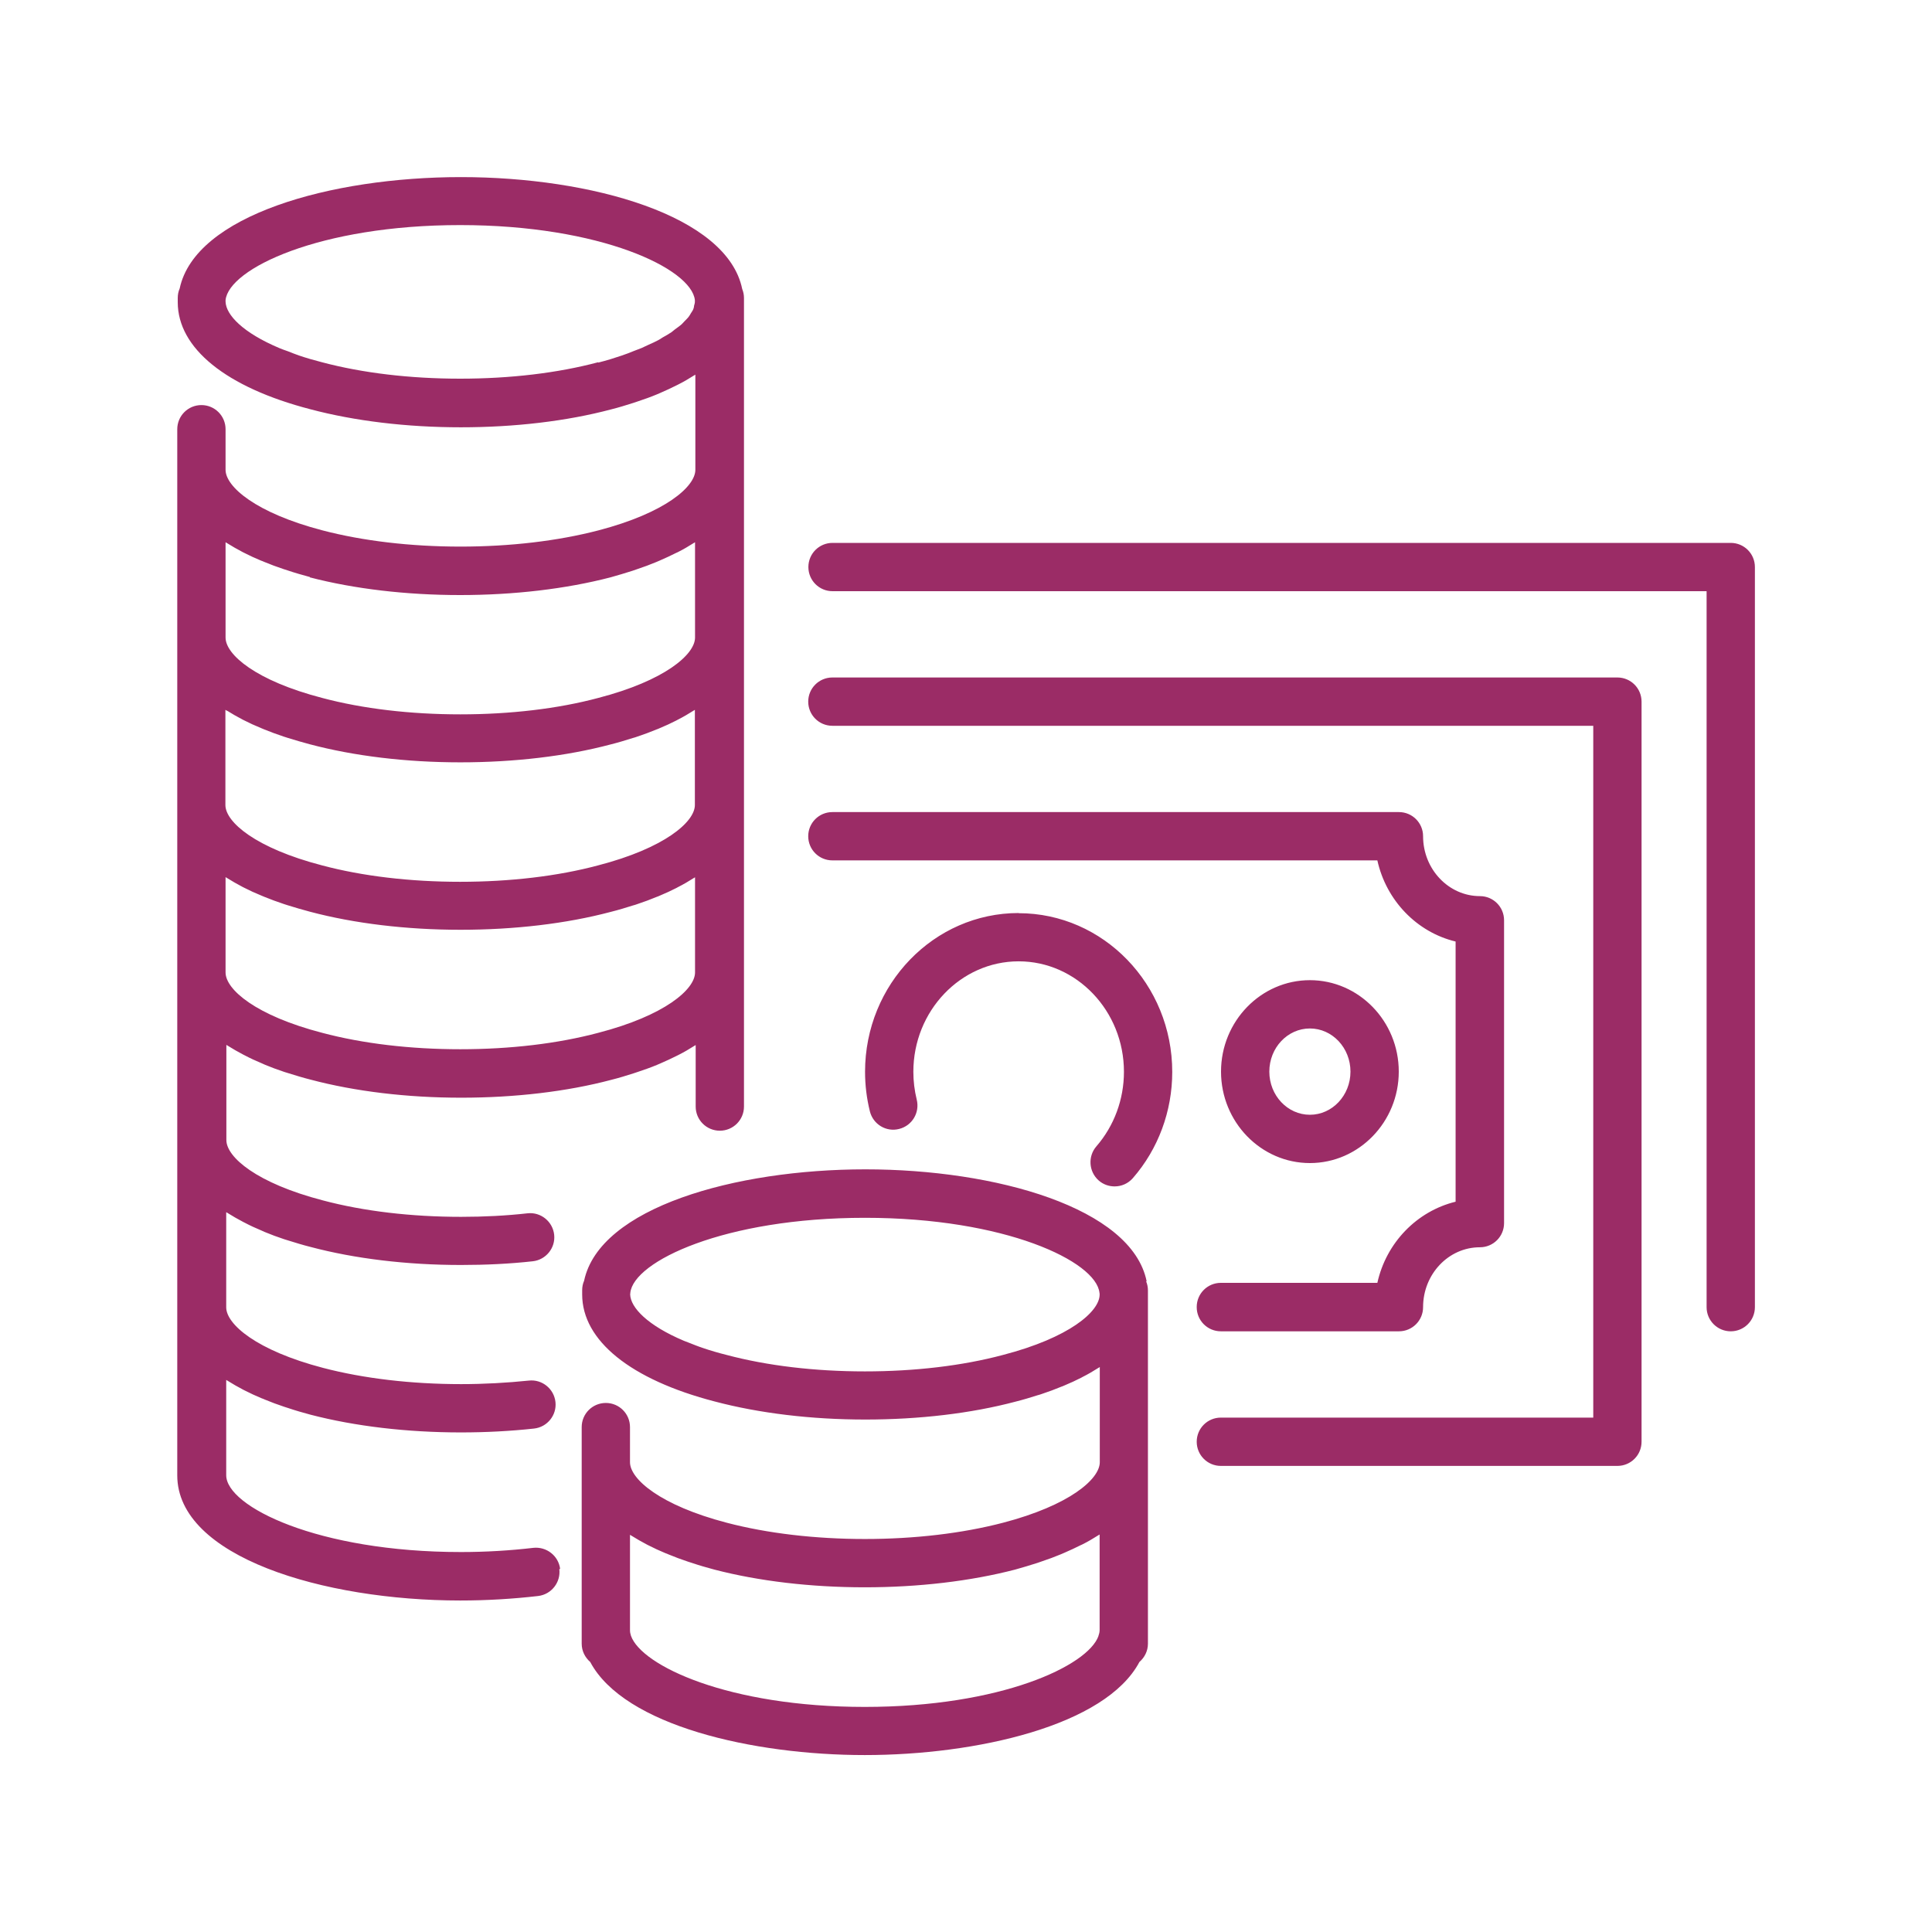
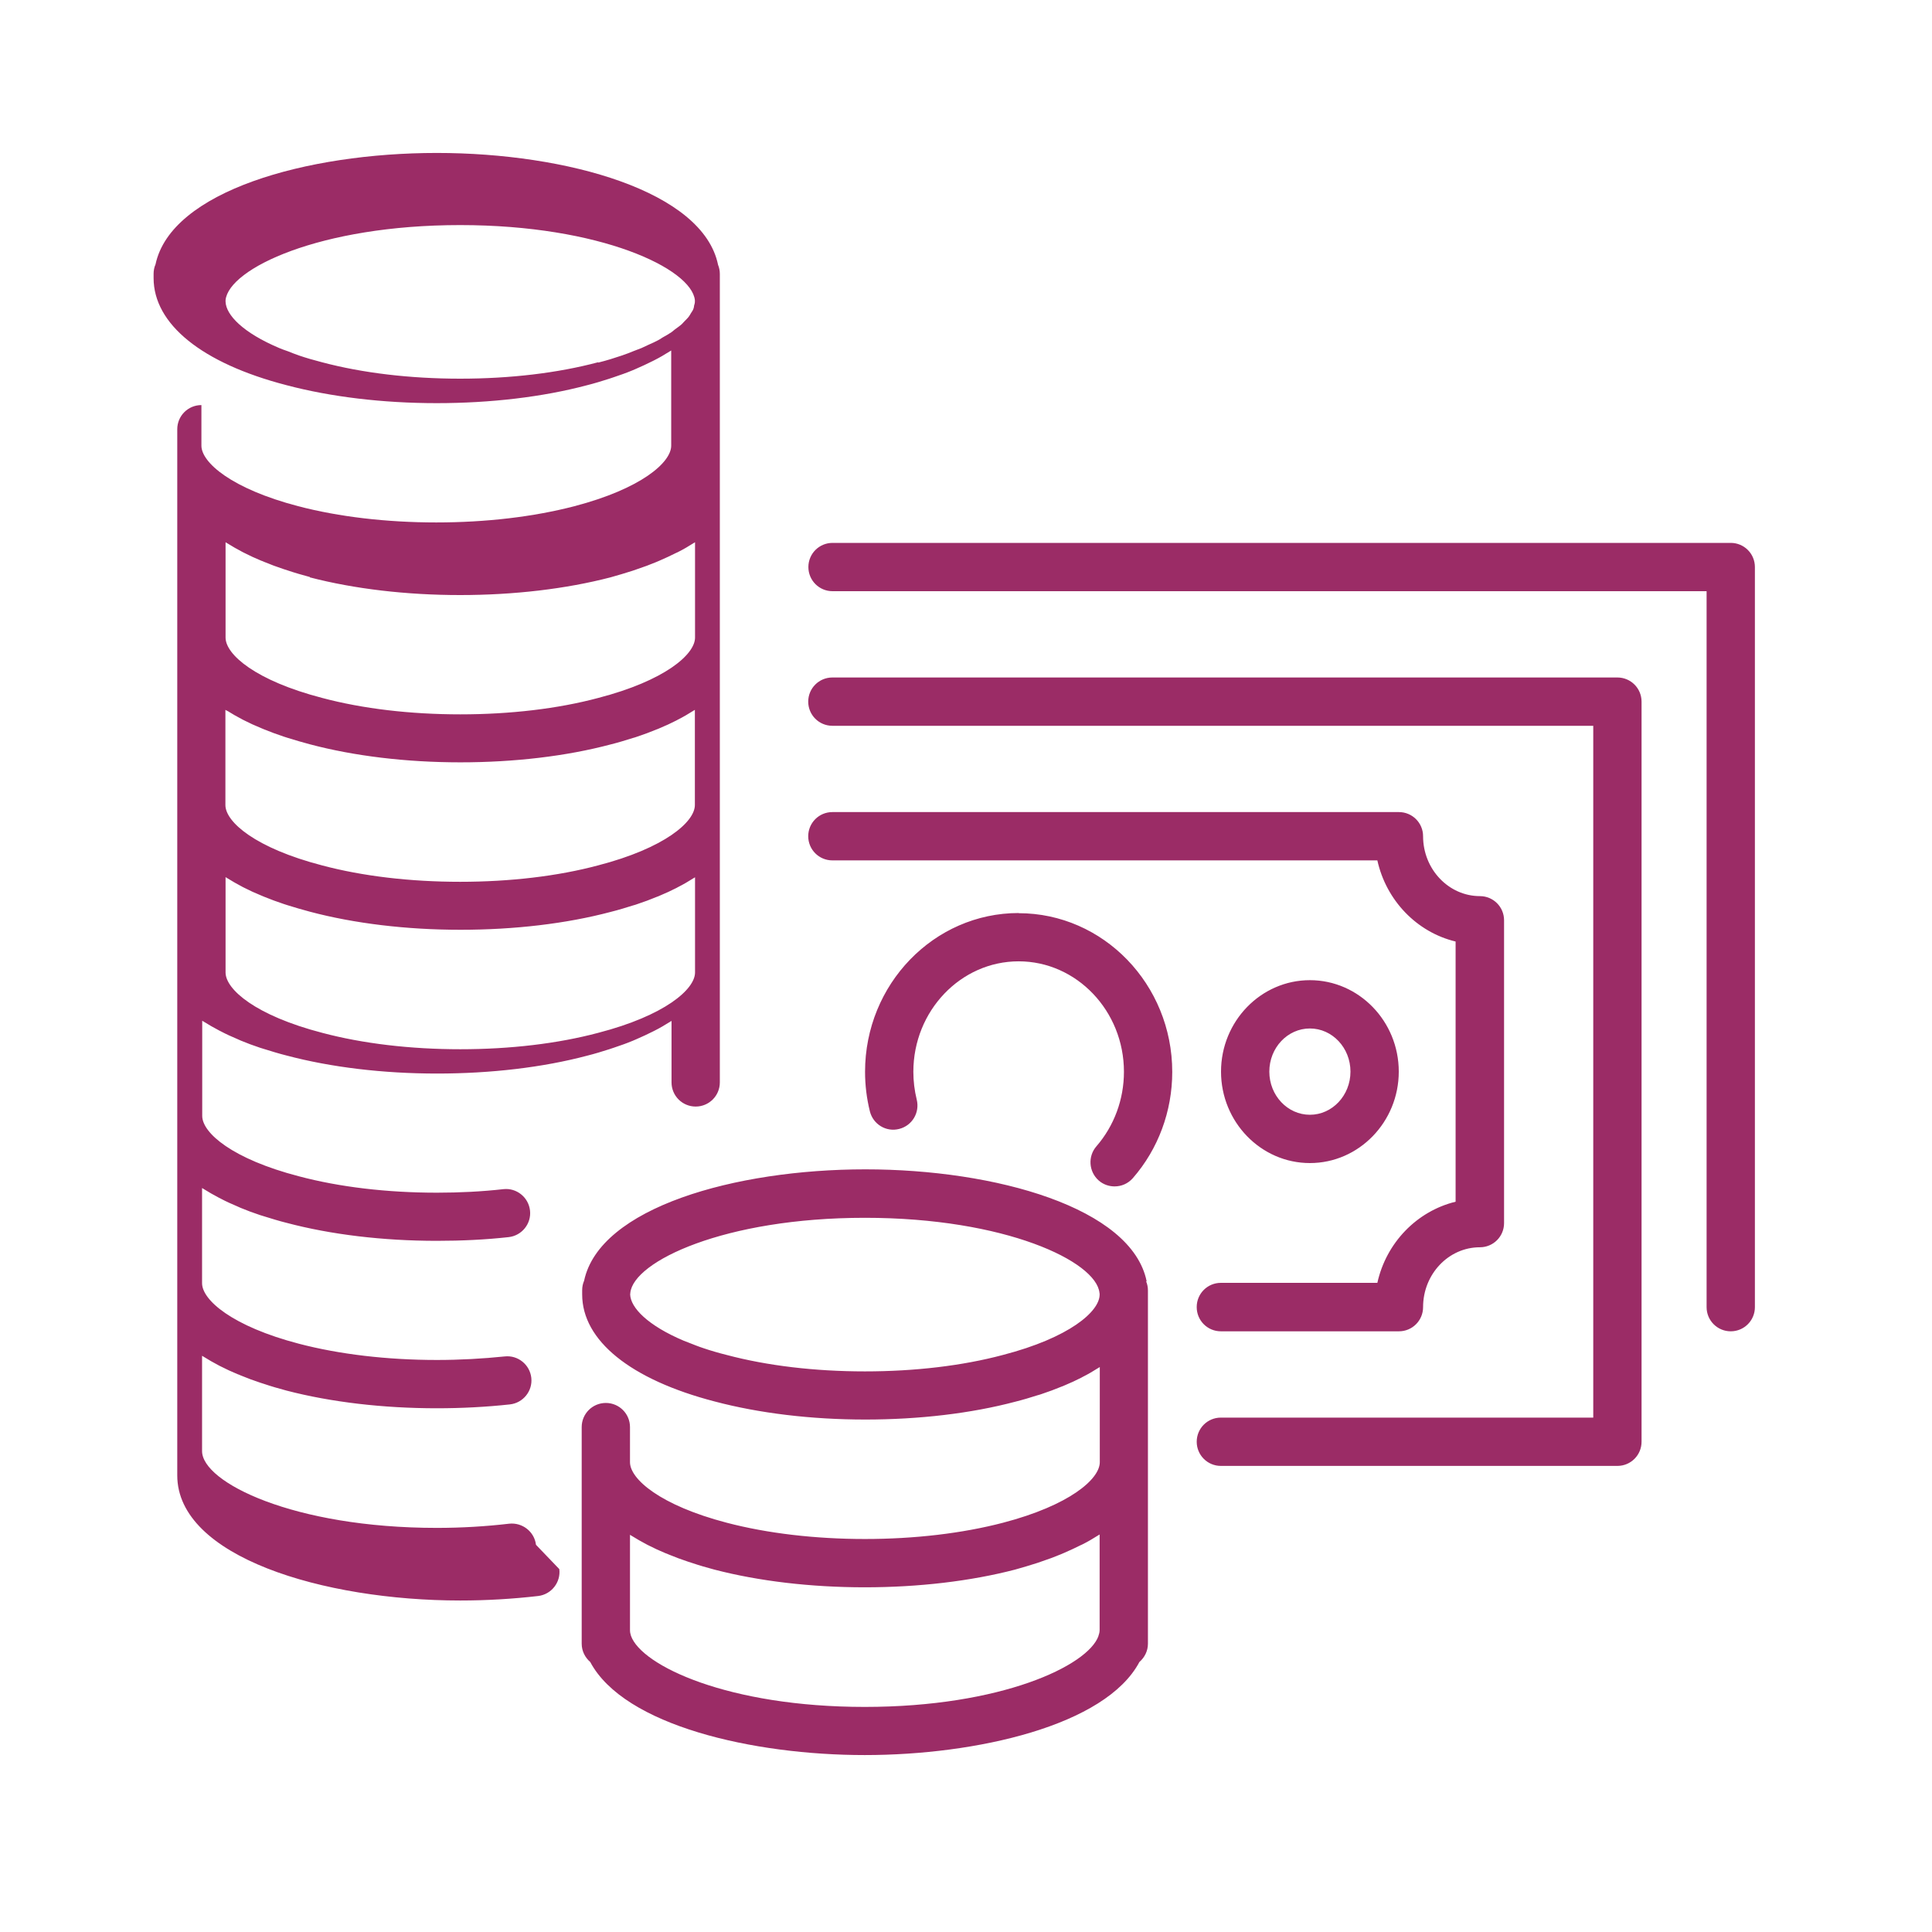
<svg xmlns="http://www.w3.org/2000/svg" id="Warstwa_1" data-name="Warstwa 1" viewBox="0 0 120 120">
  <defs>
    <style>
      .cls-1 {
        fill: #9b2c66;
      }
    </style>
  </defs>
-   <path class="cls-1" d="M109,35.22v45.97c0,.83-.67,1.5-1.5,1.5s-1.5-.67-1.5-1.5v-44.47h-54.29c-.83,0-1.5-.67-1.5-1.5s.67-1.5,1.5-1.5h55.79c.83,0,1.5.67,1.5,1.5ZM100.46,42.08h-48.76c-.83,0-1.5.67-1.5,1.5s.67,1.5,1.5,1.5h47.26v42.97h-23.13c-.83,0-1.5.67-1.5,1.5s.67,1.5,1.5,1.5h24.63c.83,0,1.5-.67,1.5-1.5v-45.97c0-.83-.67-1.5-1.5-1.5ZM74.33,81.19c0,.83.67,1.5,1.5,1.5h11.06c.83,0,1.5-.67,1.5-1.5,0-2.05,1.58-3.72,3.53-3.72.83,0,1.5-.67,1.5-1.5v-18.81c0-.83-.67-1.5-1.5-1.5-1.94,0-3.53-1.67-3.53-3.72,0-.83-.67-1.5-1.5-1.5h-35.19c-.83,0-1.5.67-1.5,1.5s.67,1.5,1.5,1.5h33.85c.55,2.49,2.45,4.46,4.86,5.04v16.16c-2.41.59-4.31,2.55-4.86,5.04h-9.72c-.83,0-1.5.67-1.5,1.5ZM63.27,56.71c-5.26,0-9.54,4.42-9.54,9.86,0,.83.1,1.65.3,2.46.2.8,1.01,1.3,1.82,1.09.8-.2,1.29-1.01,1.09-1.82-.14-.57-.21-1.15-.21-1.73,0-3.78,2.94-6.86,6.54-6.86s6.54,3.08,6.54,6.86c0,1.72-.61,3.36-1.71,4.63-.54.62-.48,1.57.14,2.12.28.25.64.37.99.37.42,0,.83-.17,1.13-.51,1.58-1.81,2.45-4.16,2.45-6.6,0-5.44-4.28-9.86-9.54-9.86ZM81.36,72.24c-3.04,0-5.52-2.55-5.52-5.68s2.48-5.68,5.52-5.68,5.52,2.55,5.52,5.68-2.48,5.68-5.52,5.68ZM81.36,69.24c1.39,0,2.52-1.2,2.52-2.68s-1.13-2.68-2.52-2.68-2.52,1.2-2.52,2.68,1.13,2.68,2.52,2.68ZM71.19,79.59c.07.17.11.36.11.56v21.94c0,.46-.21.86-.53,1.14-2.1,3.96-10.14,5.78-17.06,5.78s-14.94-1.82-17.05-5.78c-.32-.28-.53-.68-.53-1.14v-13.45c0-.83.67-1.5,1.5-1.5s1.5.67,1.5,1.5v2.18c0,1.05,1.88,2.68,6.01,3.76,2.52.66,5.49,1.01,8.58,1.01s6.05-.35,8.58-1.01c4.13-1.08,6.01-2.71,6.01-3.76v-5.91s-.07.04-.1.06c-.3.19-.62.38-.96.55-.03.02-.06.03-.09.05-.33.17-.68.33-1.04.48-.07.03-.13.06-.2.08-.38.16-.79.31-1.21.45-.09.03-.17.06-.26.08-.44.14-.9.28-1.38.4-2.75.73-5.98,1.11-9.33,1.11s-6.58-.39-9.34-1.12c-5.24-1.36-8.24-3.79-8.24-6.65v-.26c0-.21.04-.41.12-.59.96-4.54,9.37-6.92,17.47-6.92s16.54,2.39,17.47,6.95ZM68.3,80.41h0s0-.01,0-.02c0-.03,0-.06-.01-.09-.2-1.95-5.84-4.66-14.57-4.66s-14.37,2.71-14.57,4.66c0,.03,0,.06-.01.09.02.83,1.09,1.94,3.34,2.89.08.03.18.07.26.1.31.12.62.25.96.36.44.15.92.29,1.44.42,2.52.67,5.48,1.02,8.58,1.02s6.06-.35,8.57-1.02c4.13-1.07,6.01-2.7,6.01-3.75ZM68.23,101.59c.05-.13.07-.24.07-.36v-5.92s-.07.04-.1.06c-.3.19-.62.38-.96.55-.03.02-.07.03-.11.05-.33.17-.67.32-1.03.48-.07.03-.14.06-.21.09-.38.16-.79.31-1.21.45-.09.03-.18.06-.26.09-.44.14-.9.28-1.37.41-2.77.72-6,1.1-9.34,1.1s-6.57-.38-9.34-1.1c-.48-.13-.94-.26-1.38-.41-.08-.03-.17-.05-.25-.08-.42-.14-.83-.29-1.21-.45-.07-.03-.13-.06-.2-.08-.36-.15-.71-.31-1.04-.48-.03-.02-.07-.03-.1-.05-.34-.18-.66-.36-.96-.55-.03-.02-.07-.04-.1-.06v5.92c0,.12.02.23.06.35.65,1.86,6.05,4.42,14.52,4.42s13.87-2.56,14.52-4.41ZM34.74,97.46c.1.82-.49,1.57-1.31,1.67-1.56.18-3.19.28-4.84.28-8.52,0-17.58-2.72-17.58-7.77V26.66c0-.83.67-1.5,1.5-1.5s1.5.67,1.5,1.5v2.52c0,1.05,1.88,2.68,6.01,3.76,2.52.66,5.49,1.01,8.58,1.01s6.05-.35,8.58-1.01c4.13-1.08,6.01-2.71,6.01-3.76v-5.91s-.07.04-.1.06c-.3.19-.62.38-.96.55-.03.02-.07.03-.1.05-.33.17-.67.32-1.03.48-.07.03-.14.06-.21.09-.38.16-.78.3-1.2.44-.09.03-.18.06-.27.09-.44.14-.89.28-1.37.4-2.75.73-5.98,1.11-9.33,1.11s-6.59-.39-9.34-1.12c-5.24-1.36-8.24-3.79-8.24-6.65v-.26c0-.21.04-.41.12-.59.96-4.54,9.37-6.92,17.47-6.92s16.54,2.39,17.47,6.95c.07.17.11.36.11.56v50.22c0,.83-.67,1.5-1.5,1.5s-1.5-.67-1.5-1.5v-3.82s-.07.04-.1.06c-.3.19-.62.38-.96.55-.03.02-.07.03-.1.05-.33.17-.67.32-1.03.48-.07.03-.14.06-.21.09-.38.16-.78.3-1.2.44-.09.03-.18.06-.27.09-.44.14-.89.28-1.37.4-2.75.73-5.98,1.11-9.33,1.11s-6.59-.39-9.34-1.12c-.48-.12-.93-.26-1.38-.4-.09-.03-.17-.05-.26-.08-.42-.14-.83-.29-1.21-.45-.07-.03-.13-.06-.2-.09-.36-.15-.71-.31-1.03-.48-.03-.02-.07-.03-.1-.05-.34-.18-.66-.36-.96-.55-.03-.02-.07-.04-.1-.06v5.91c0,1.06,1.88,2.68,6,3.75,2.52.67,5.48,1.02,8.58,1.02,1.41,0,2.8-.07,4.13-.22.82-.09,1.56.51,1.65,1.33.09.82-.51,1.56-1.33,1.65-1.44.16-2.94.23-4.46.23-3.36,0-6.59-.39-9.34-1.12-.48-.12-.93-.26-1.38-.4-.09-.03-.17-.05-.26-.08-.42-.14-.83-.29-1.21-.45-.07-.03-.13-.06-.2-.09-.36-.15-.71-.31-1.03-.48-.03-.02-.07-.03-.1-.05-.34-.18-.66-.36-.96-.55-.03-.02-.07-.04-.1-.06v5.91c0,1.05,1.88,2.68,6.01,3.76,2.52.66,5.49,1.01,8.58,1.01,1.43,0,2.85-.08,4.21-.22.82-.09,1.56.51,1.65,1.33.09.82-.51,1.56-1.33,1.65-1.47.16-3,.24-4.54.24-3.34,0-6.57-.38-9.34-1.1-.48-.13-.94-.26-1.38-.41-.08-.03-.17-.05-.25-.08-.42-.14-.83-.29-1.21-.45-.07-.03-.13-.06-.2-.08-.36-.15-.71-.31-1.04-.48-.03-.02-.07-.03-.1-.05-.34-.18-.66-.36-.96-.55-.03-.02-.07-.04-.1-.06v5.92c0,1.94,5.68,4.77,14.58,4.77,1.53,0,3.04-.09,4.49-.26.82-.09,1.57.49,1.67,1.31ZM14.1,44.15s-.07-.04-.1-.06v5.91c0,1.06,1.88,2.68,6,3.75,2.51.67,5.48,1.02,8.58,1.02s6.07-.35,8.57-1.02c4.13-1.07,6.01-2.7,6.01-3.75v-5.91s-.07.04-.1.06c-.3.19-.62.38-.96.55-.03.02-.06.03-.09.05-.33.17-.68.33-1.04.48-.07.03-.13.06-.2.08-.38.16-.79.31-1.21.45-.09.03-.17.06-.26.08-.44.14-.9.28-1.38.4-2.75.73-5.98,1.11-9.33,1.11s-6.59-.39-9.34-1.12c-.48-.13-.94-.26-1.38-.4-.08-.03-.17-.05-.25-.08-.42-.14-.83-.29-1.22-.45-.07-.03-.13-.05-.19-.08-.37-.15-.72-.31-1.05-.48-.03-.02-.06-.03-.1-.05-.34-.18-.66-.36-.96-.55ZM43.17,60.41v-5.92s-.07.04-.1.06c-.3.19-.62.38-.96.55-.03.02-.06.03-.09.05-.33.17-.68.33-1.04.48-.07.03-.13.06-.2.08-.38.16-.79.31-1.21.45-.09.03-.17.06-.26.08-.44.14-.9.28-1.38.4-2.75.73-5.98,1.11-9.33,1.11s-6.59-.39-9.34-1.12c-.48-.13-.94-.26-1.38-.4-.08-.03-.17-.05-.25-.08-.42-.14-.83-.29-1.22-.45-.07-.03-.13-.05-.19-.08-.37-.15-.72-.31-1.05-.48-.03-.02-.06-.03-.1-.05-.34-.18-.66-.36-.96-.55-.03-.02-.07-.04-.1-.06v5.92c0,1.06,1.88,2.68,6,3.75,2.52.67,5.48,1.02,8.58,1.02s6.06-.35,8.57-1.02c4.13-1.07,6.01-2.7,6.01-3.75ZM37.16,22.52c.52-.13,1-.28,1.44-.43.28-.09.52-.19.77-.29.15-.06.32-.12.47-.18.16-.07.29-.14.45-.21.2-.09.41-.18.59-.28.1-.05.17-.1.26-.16.2-.11.41-.23.57-.34.08-.06.14-.11.21-.17.15-.11.31-.22.43-.33.06-.06.1-.11.16-.17.1-.11.22-.21.29-.32.05-.06.07-.12.11-.18.06-.09.13-.19.16-.28.03-.07.03-.12.04-.19.02-.08.05-.16.05-.24v-.11c-.21-1.95-5.85-4.66-14.58-4.66s-14.37,2.71-14.57,4.66v.1c.03.83,1.09,1.93,3.34,2.88.16.07.34.13.51.19.23.09.45.18.71.27.44.15.92.29,1.43.42,2.52.67,5.48,1.02,8.58,1.02s6.06-.35,8.57-1.02ZM19.25,35.84c-.48-.13-.94-.26-1.38-.41-.08-.03-.17-.05-.25-.08-.42-.14-.83-.29-1.21-.45-.07-.03-.13-.06-.2-.08-.36-.15-.71-.31-1.04-.48-.03-.02-.07-.03-.1-.05-.34-.18-.66-.36-.96-.55-.03-.02-.07-.04-.1-.06v5.92c0,1.06,1.88,2.68,6,3.75,2.51.67,5.48,1.02,8.58,1.02s6.07-.35,8.57-1.02c4.13-1.07,6.01-2.7,6.01-3.75v-5.92s-.07.04-.1.06c-.3.19-.62.38-.96.55-.03.02-.07.03-.11.05-.33.17-.67.32-1.03.48-.07.03-.14.06-.21.09-.38.16-.79.31-1.21.45-.09.03-.18.06-.26.09-.44.14-.9.28-1.37.41-2.77.72-6,1.1-9.34,1.1s-6.57-.38-9.34-1.1Z" />
+   <path class="cls-1" d="M109,35.22v45.97c0,.83-.67,1.5-1.5,1.5s-1.5-.67-1.5-1.5v-44.47h-54.29c-.83,0-1.5-.67-1.5-1.5s.67-1.5,1.5-1.5h55.79c.83,0,1.5.67,1.5,1.5ZM100.46,42.08h-48.76c-.83,0-1.5.67-1.5,1.5s.67,1.5,1.5,1.5h47.26v42.97h-23.13c-.83,0-1.5.67-1.5,1.5s.67,1.5,1.5,1.5h24.63c.83,0,1.5-.67,1.5-1.5v-45.97c0-.83-.67-1.5-1.5-1.5ZM74.33,81.19c0,.83.67,1.5,1.5,1.5h11.06c.83,0,1.5-.67,1.5-1.5,0-2.05,1.58-3.72,3.53-3.72.83,0,1.5-.67,1.5-1.5v-18.81c0-.83-.67-1.5-1.5-1.5-1.94,0-3.53-1.67-3.53-3.72,0-.83-.67-1.5-1.5-1.5h-35.19c-.83,0-1.5.67-1.5,1.5s.67,1.5,1.5,1.5h33.85c.55,2.49,2.45,4.46,4.86,5.04v16.16c-2.41.59-4.31,2.55-4.86,5.04h-9.72c-.83,0-1.5.67-1.5,1.5ZM63.27,56.71c-5.26,0-9.54,4.42-9.54,9.86,0,.83.1,1.65.3,2.46.2.8,1.01,1.3,1.82,1.09.8-.2,1.29-1.01,1.09-1.82-.14-.57-.21-1.15-.21-1.73,0-3.78,2.94-6.86,6.54-6.86s6.54,3.08,6.54,6.86c0,1.72-.61,3.36-1.71,4.63-.54.62-.48,1.57.14,2.12.28.25.64.37.99.37.42,0,.83-.17,1.13-.51,1.58-1.81,2.45-4.16,2.45-6.6,0-5.44-4.28-9.86-9.54-9.86ZM81.36,72.24c-3.04,0-5.52-2.55-5.52-5.68s2.48-5.68,5.52-5.68,5.52,2.55,5.52,5.68-2.48,5.68-5.52,5.68ZM81.36,69.24c1.39,0,2.52-1.2,2.52-2.68s-1.13-2.68-2.52-2.68-2.52,1.2-2.52,2.68,1.13,2.68,2.52,2.68ZM71.19,79.59c.07.17.11.36.11.56v21.94c0,.46-.21.86-.53,1.14-2.1,3.96-10.14,5.78-17.06,5.78s-14.94-1.82-17.05-5.78c-.32-.28-.53-.68-.53-1.14v-13.45c0-.83.67-1.5,1.5-1.5s1.5.67,1.5,1.5v2.18c0,1.05,1.88,2.68,6.01,3.76,2.52.66,5.49,1.01,8.58,1.01s6.05-.35,8.58-1.01c4.13-1.08,6.01-2.71,6.01-3.76v-5.91s-.07.04-.1.06c-.3.19-.62.38-.96.55-.03.02-.06.03-.09.05-.33.17-.68.33-1.04.48-.07.03-.13.06-.2.08-.38.16-.79.31-1.21.45-.09.03-.17.06-.26.08-.44.14-.9.28-1.38.4-2.75.73-5.98,1.11-9.33,1.11s-6.58-.39-9.34-1.12c-5.24-1.36-8.24-3.79-8.24-6.65v-.26c0-.21.04-.41.12-.59.96-4.54,9.37-6.92,17.47-6.92s16.54,2.39,17.47,6.95ZM68.3,80.41h0s0-.01,0-.02c0-.03,0-.06-.01-.09-.2-1.95-5.84-4.66-14.57-4.66s-14.37,2.71-14.57,4.66c0,.03,0,.06-.01.09.02.83,1.09,1.94,3.34,2.89.08.03.18.07.26.1.31.12.62.25.96.36.44.15.92.29,1.44.42,2.52.67,5.48,1.02,8.58,1.02s6.06-.35,8.57-1.02c4.13-1.07,6.01-2.7,6.01-3.75ZM68.23,101.59c.05-.13.07-.24.07-.36v-5.92s-.07.04-.1.06c-.3.19-.62.38-.96.55-.03.02-.07.03-.11.05-.33.17-.67.32-1.03.48-.07.03-.14.06-.21.09-.38.16-.79.31-1.21.45-.09.03-.18.06-.26.09-.44.14-.9.28-1.37.41-2.77.72-6,1.1-9.34,1.1s-6.57-.38-9.34-1.1c-.48-.13-.94-.26-1.38-.41-.08-.03-.17-.05-.25-.08-.42-.14-.83-.29-1.21-.45-.07-.03-.13-.06-.2-.08-.36-.15-.71-.31-1.04-.48-.03-.02-.07-.03-.1-.05-.34-.18-.66-.36-.96-.55-.03-.02-.07-.04-.1-.06v5.92c0,.12.02.23.06.35.65,1.86,6.05,4.42,14.52,4.42s13.87-2.56,14.52-4.41ZM34.74,97.46c.1.82-.49,1.57-1.31,1.67-1.56.18-3.19.28-4.84.28-8.52,0-17.58-2.72-17.58-7.77V26.66c0-.83.67-1.5,1.5-1.5v2.52c0,1.05,1.88,2.68,6.01,3.76,2.52.66,5.49,1.01,8.58,1.01s6.05-.35,8.58-1.01c4.13-1.08,6.01-2.71,6.01-3.76v-5.91s-.07.04-.1.06c-.3.19-.62.38-.96.55-.03.02-.07.03-.1.05-.33.17-.67.32-1.03.48-.07.03-.14.06-.21.09-.38.16-.78.3-1.2.44-.09.03-.18.06-.27.09-.44.14-.89.28-1.37.4-2.75.73-5.98,1.11-9.33,1.11s-6.59-.39-9.34-1.12c-5.24-1.36-8.24-3.79-8.24-6.65v-.26c0-.21.04-.41.12-.59.96-4.54,9.37-6.92,17.47-6.92s16.54,2.39,17.47,6.95c.07.17.11.36.11.56v50.22c0,.83-.67,1.5-1.5,1.5s-1.5-.67-1.5-1.5v-3.82s-.07.04-.1.06c-.3.19-.62.38-.96.55-.03.02-.07.03-.1.05-.33.17-.67.32-1.03.48-.07.03-.14.06-.21.09-.38.16-.78.3-1.2.44-.09.03-.18.06-.27.09-.44.14-.89.28-1.37.4-2.75.73-5.98,1.11-9.33,1.11s-6.59-.39-9.34-1.12c-.48-.12-.93-.26-1.38-.4-.09-.03-.17-.05-.26-.08-.42-.14-.83-.29-1.21-.45-.07-.03-.13-.06-.2-.09-.36-.15-.71-.31-1.03-.48-.03-.02-.07-.03-.1-.05-.34-.18-.66-.36-.96-.55-.03-.02-.07-.04-.1-.06v5.91c0,1.06,1.88,2.68,6,3.75,2.52.67,5.48,1.02,8.58,1.02,1.41,0,2.8-.07,4.13-.22.82-.09,1.56.51,1.65,1.33.09.82-.51,1.56-1.33,1.65-1.44.16-2.94.23-4.46.23-3.36,0-6.59-.39-9.34-1.12-.48-.12-.93-.26-1.38-.4-.09-.03-.17-.05-.26-.08-.42-.14-.83-.29-1.21-.45-.07-.03-.13-.06-.2-.09-.36-.15-.71-.31-1.03-.48-.03-.02-.07-.03-.1-.05-.34-.18-.66-.36-.96-.55-.03-.02-.07-.04-.1-.06v5.91c0,1.05,1.88,2.68,6.01,3.76,2.52.66,5.49,1.01,8.58,1.01,1.43,0,2.85-.08,4.21-.22.82-.09,1.56.51,1.65,1.33.09.82-.51,1.56-1.33,1.65-1.47.16-3,.24-4.54.24-3.34,0-6.57-.38-9.34-1.1-.48-.13-.94-.26-1.38-.41-.08-.03-.17-.05-.25-.08-.42-.14-.83-.29-1.21-.45-.07-.03-.13-.06-.2-.08-.36-.15-.71-.31-1.04-.48-.03-.02-.07-.03-.1-.05-.34-.18-.66-.36-.96-.55-.03-.02-.07-.04-.1-.06v5.92c0,1.94,5.68,4.77,14.58,4.77,1.53,0,3.04-.09,4.49-.26.82-.09,1.57.49,1.67,1.31ZM14.1,44.15s-.07-.04-.1-.06v5.91c0,1.06,1.88,2.68,6,3.75,2.51.67,5.48,1.02,8.58,1.02s6.07-.35,8.57-1.02c4.13-1.07,6.01-2.7,6.01-3.75v-5.91s-.07.04-.1.06c-.3.19-.62.38-.96.55-.03.02-.06.03-.09.05-.33.17-.68.33-1.04.48-.07.03-.13.06-.2.08-.38.16-.79.31-1.21.45-.09.03-.17.06-.26.08-.44.14-.9.28-1.38.4-2.75.73-5.98,1.11-9.33,1.11s-6.59-.39-9.34-1.12c-.48-.13-.94-.26-1.38-.4-.08-.03-.17-.05-.25-.08-.42-.14-.83-.29-1.22-.45-.07-.03-.13-.05-.19-.08-.37-.15-.72-.31-1.05-.48-.03-.02-.06-.03-.1-.05-.34-.18-.66-.36-.96-.55ZM43.17,60.41v-5.92s-.07.04-.1.06c-.3.19-.62.38-.96.55-.03.02-.06.03-.09.05-.33.17-.68.33-1.04.48-.07.03-.13.06-.2.08-.38.16-.79.31-1.21.45-.09.03-.17.06-.26.08-.44.14-.9.28-1.38.4-2.75.73-5.98,1.11-9.33,1.11s-6.59-.39-9.34-1.12c-.48-.13-.94-.26-1.38-.4-.08-.03-.17-.05-.25-.08-.42-.14-.83-.29-1.22-.45-.07-.03-.13-.05-.19-.08-.37-.15-.72-.31-1.05-.48-.03-.02-.06-.03-.1-.05-.34-.18-.66-.36-.96-.55-.03-.02-.07-.04-.1-.06v5.92c0,1.06,1.88,2.68,6,3.75,2.52.67,5.48,1.02,8.58,1.02s6.06-.35,8.57-1.02c4.13-1.07,6.01-2.7,6.01-3.75ZM37.16,22.52c.52-.13,1-.28,1.44-.43.28-.09.52-.19.77-.29.15-.06.32-.12.47-.18.16-.07.29-.14.45-.21.2-.09.41-.18.59-.28.1-.05.17-.1.26-.16.2-.11.41-.23.57-.34.08-.06.14-.11.21-.17.15-.11.31-.22.43-.33.06-.06.1-.11.16-.17.1-.11.22-.21.29-.32.05-.06.07-.12.11-.18.06-.09.13-.19.16-.28.03-.07.03-.12.04-.19.02-.08.05-.16.05-.24v-.11c-.21-1.95-5.85-4.66-14.58-4.66s-14.37,2.71-14.57,4.66v.1c.03.83,1.09,1.93,3.34,2.88.16.07.34.13.51.19.23.09.45.18.71.27.44.15.92.29,1.43.42,2.52.67,5.48,1.02,8.58,1.02s6.06-.35,8.57-1.02ZM19.25,35.84c-.48-.13-.94-.26-1.38-.41-.08-.03-.17-.05-.25-.08-.42-.14-.83-.29-1.21-.45-.07-.03-.13-.06-.2-.08-.36-.15-.71-.31-1.04-.48-.03-.02-.07-.03-.1-.05-.34-.18-.66-.36-.96-.55-.03-.02-.07-.04-.1-.06v5.92c0,1.06,1.88,2.68,6,3.75,2.51.67,5.48,1.02,8.58,1.02s6.07-.35,8.57-1.02c4.13-1.07,6.01-2.7,6.01-3.75v-5.92s-.07.04-.1.06c-.3.19-.62.38-.96.55-.03.02-.07.03-.11.05-.33.17-.67.32-1.03.48-.07.03-.14.06-.21.09-.38.16-.79.31-1.21.45-.09.03-.18.06-.26.09-.44.14-.9.28-1.37.41-2.77.72-6,1.1-9.34,1.1s-6.57-.38-9.34-1.1Z" />
</svg>